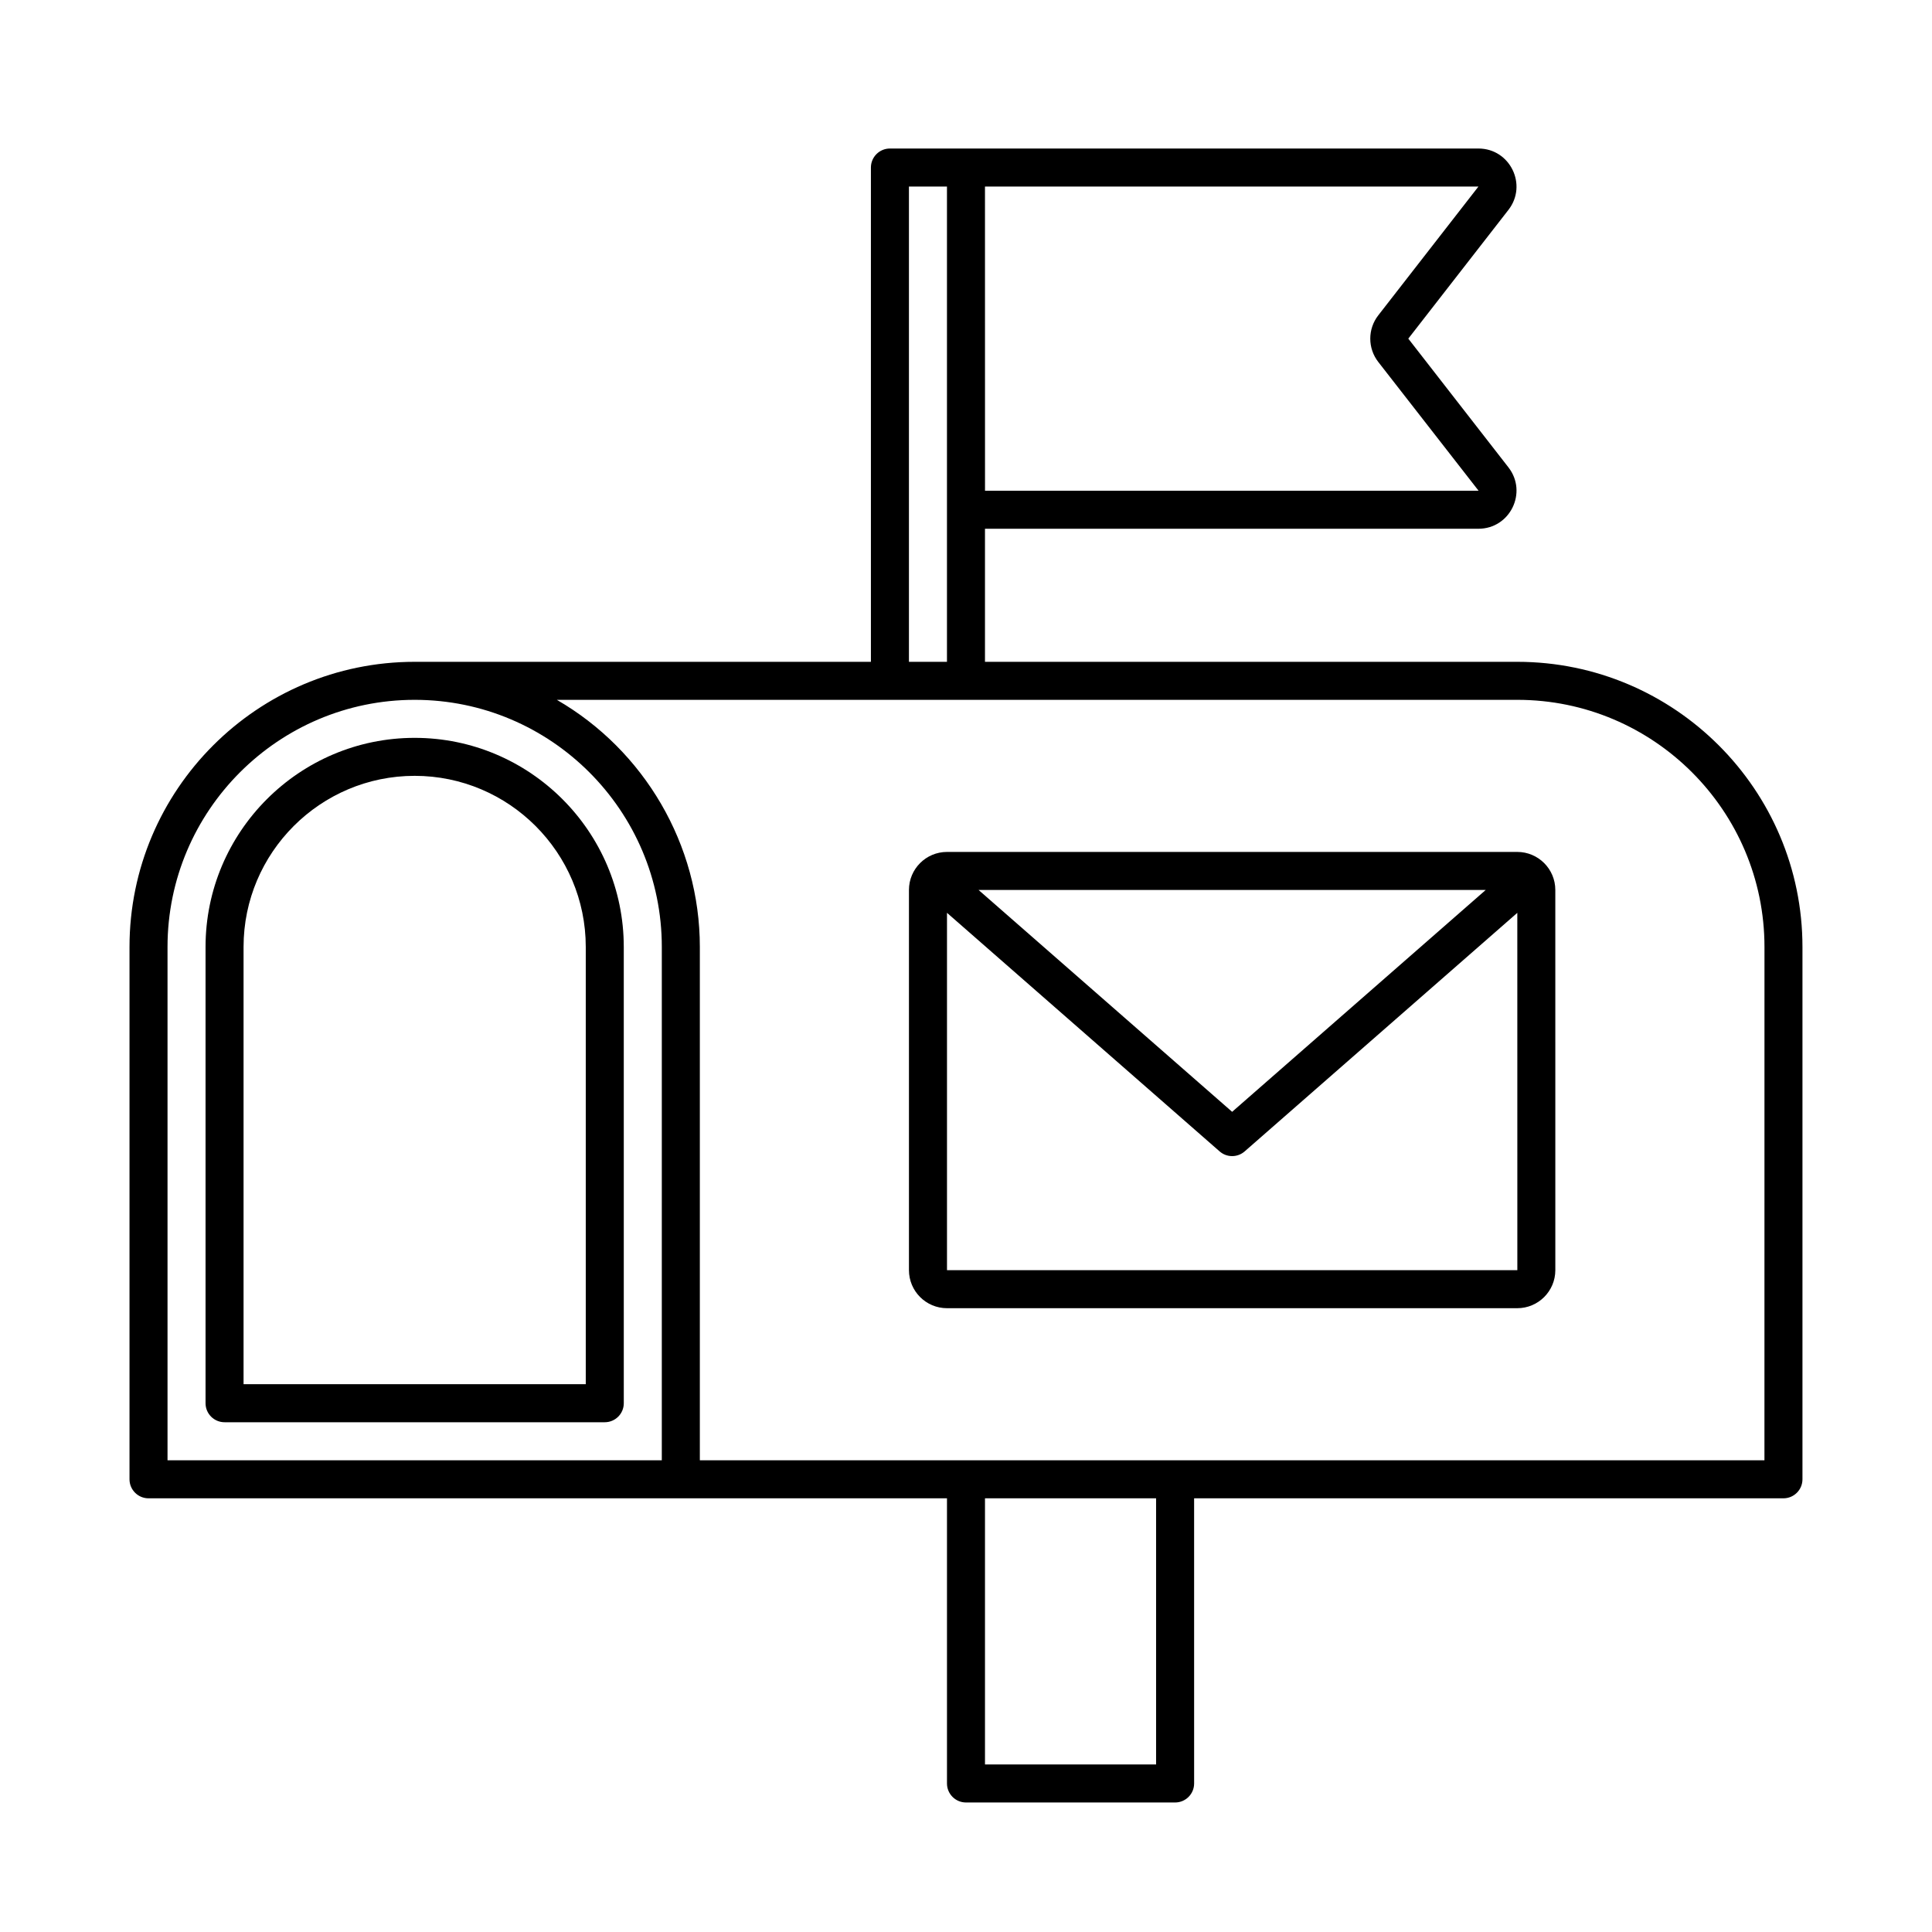
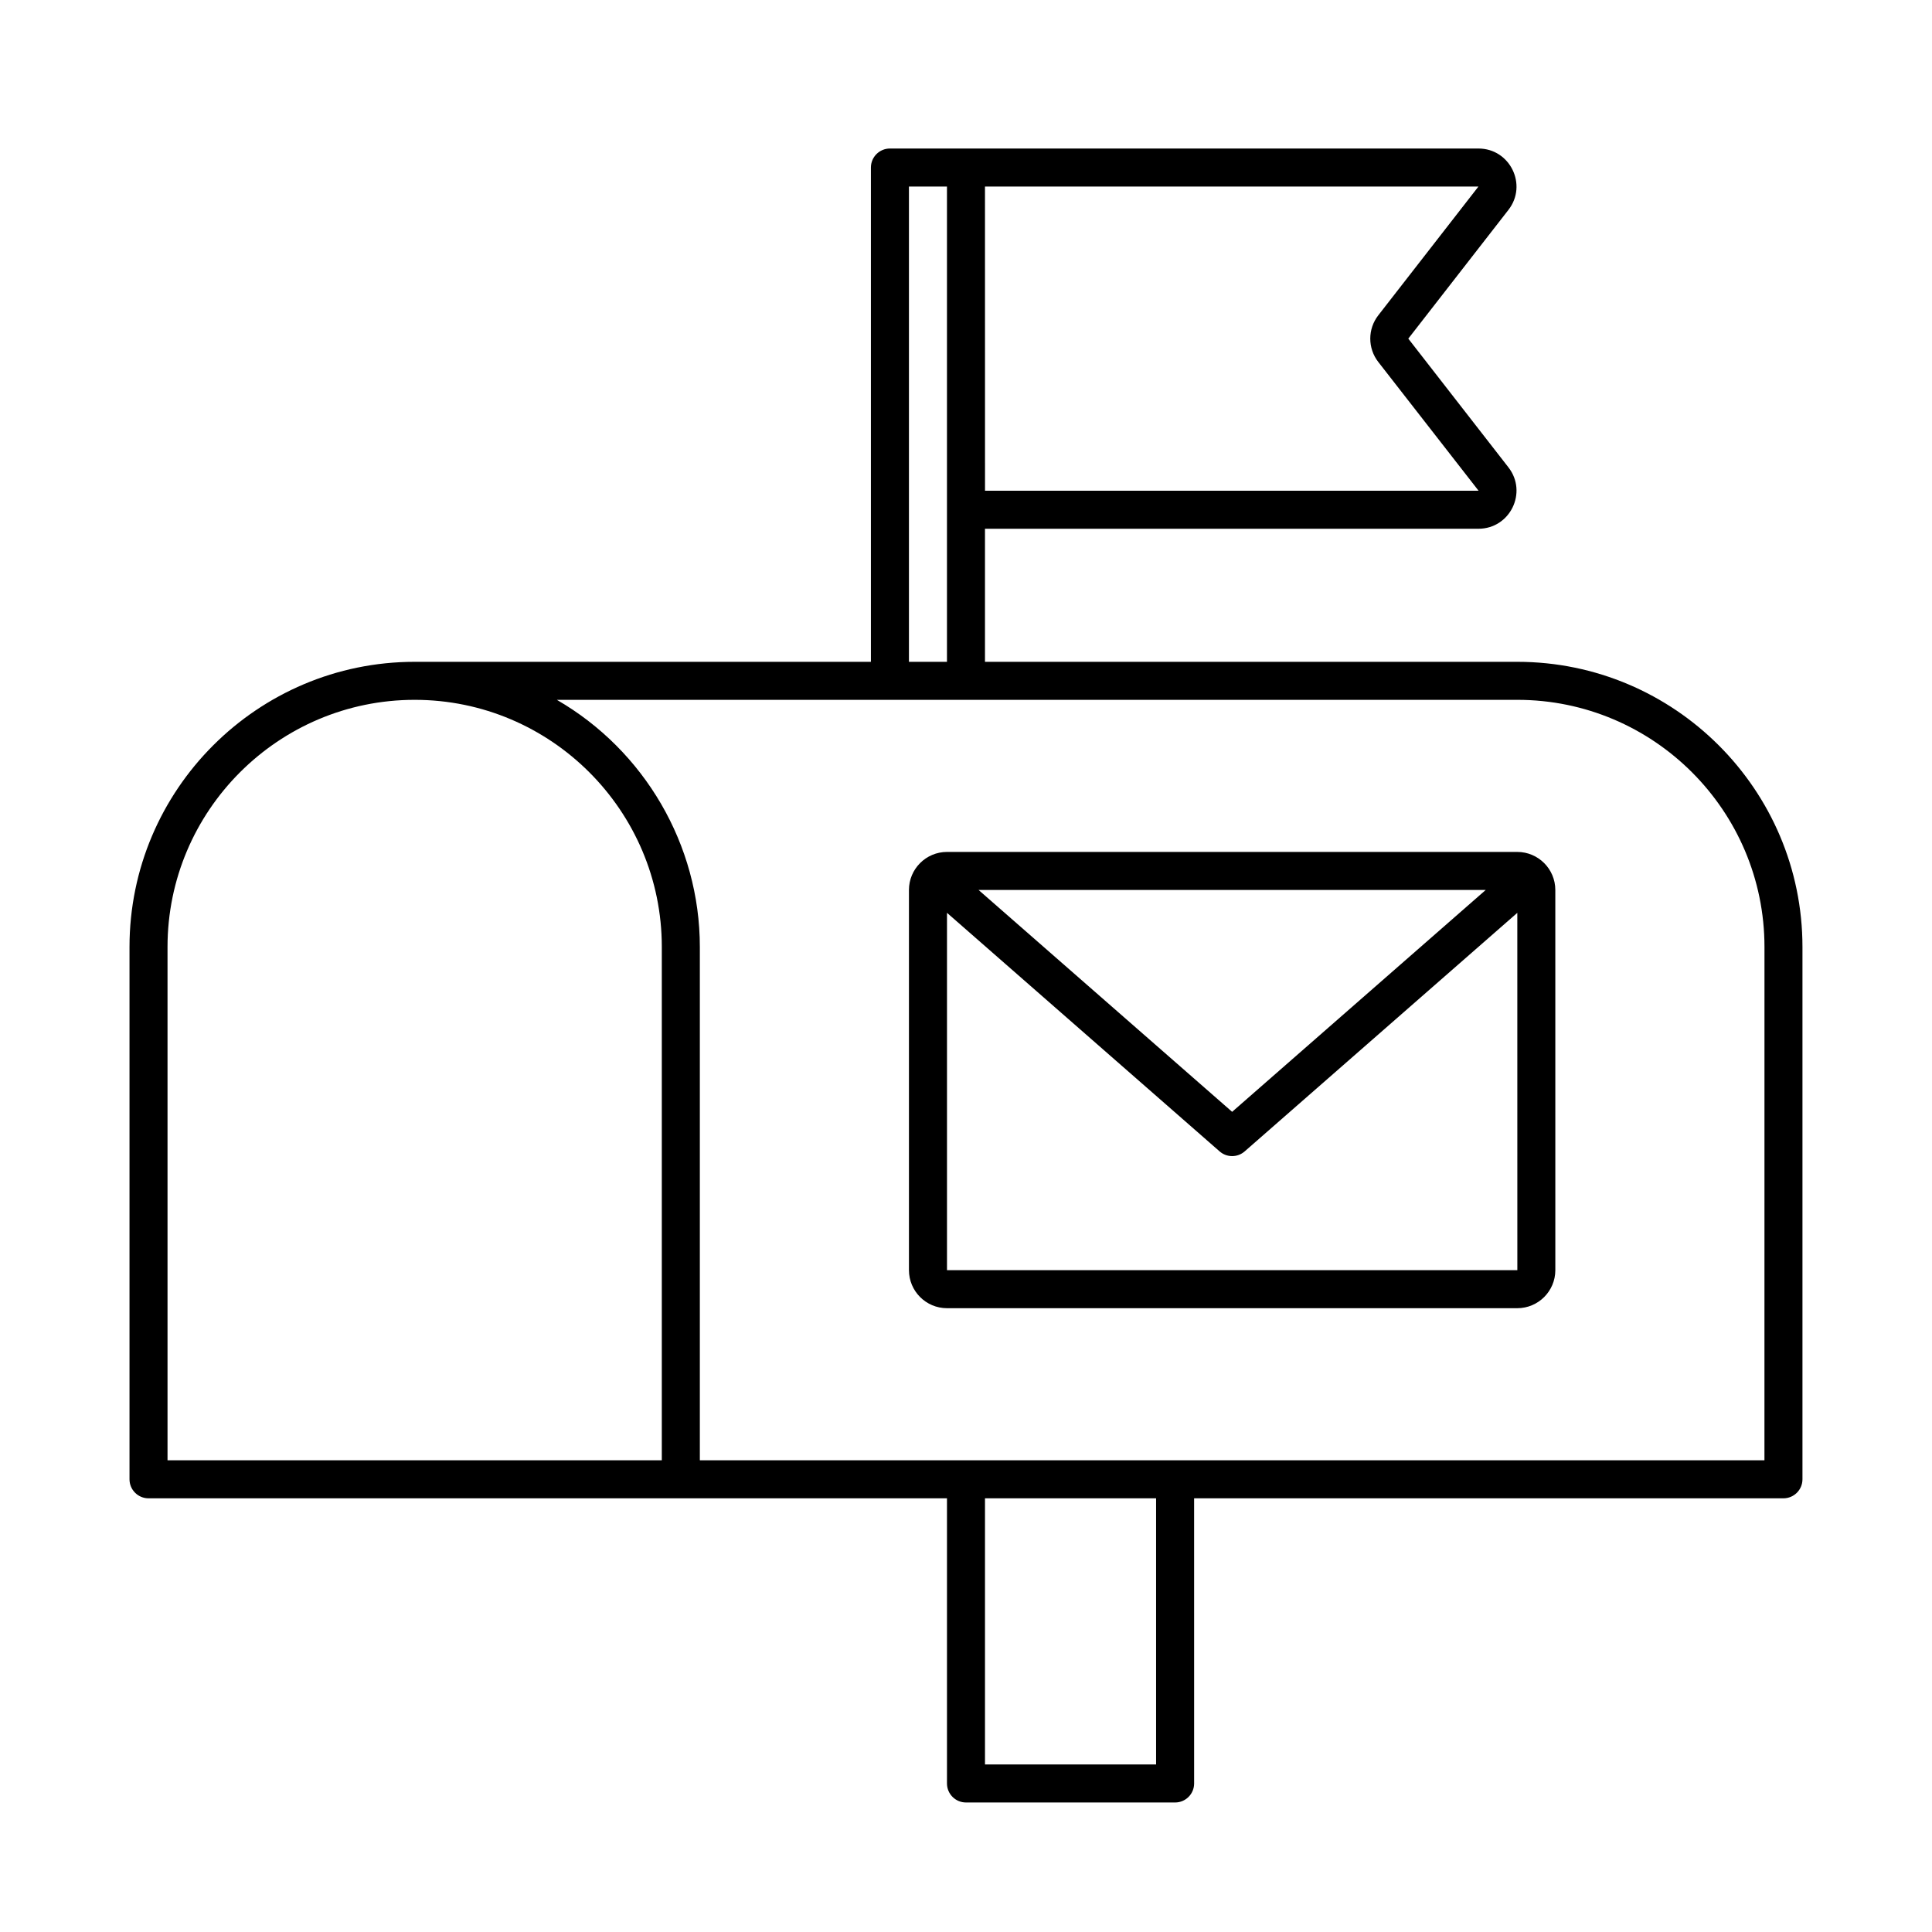
<svg xmlns="http://www.w3.org/2000/svg" fill="#000000" width="800px" height="800px" version="1.1" viewBox="144 144 512 512">
  <g>
-     <path d="m253.89 339.54c-30.555 0-55.418 24.863-55.418 55.418v120.91c0 2.781 2.258 5.039 5.039 5.039h100.76c2.781 0 5.039-2.258 5.039-5.039l-0.004-120.91c0-30.555-24.863-55.418-55.418-55.418zm45.344 171.29h-90.688v-115.88c0-25 20.344-45.344 45.344-45.344s45.344 20.344 45.344 45.344z" />
    <path d="m546.1 319.39h-141.07v-35.266h130.77c8.383 0 13.098-9.648 7.957-16.262l-26.543-34.121 26.535-34.117c5.152-6.621 0.426-16.266-7.949-16.266h-155.96c-2.781 0-5.039 2.258-5.039 5.039v130.99h-120.91c-41.672 0-75.57 33.902-75.57 75.57v141.07c0 2.781 2.258 5.039 5.039 5.039h211.6v75.57c0 2.781 2.258 5.039 5.039 5.039h55.418c2.781 0 5.039-2.258 5.039-5.039l-0.004-75.57h156.18c2.781 0 5.039-2.258 5.039-5.039v-141.07c0-41.672-33.902-75.57-75.574-75.57zm-141.07-125.95h130.77l-26.535 34.117c-2.836 3.641-2.836 8.73 0 12.375l26.574 34.117h-130.8zm-20.152 0h10.078v125.95h-10.078zm-65.492 337.55h-130.99v-136.03c0-36.113 29.383-65.496 65.496-65.496s65.496 29.383 65.496 65.496zm130.99 80.609h-45.344v-70.531h45.344zm161.22-80.609h-282.13v-136.03c0-27.16-14.773-52.145-37.898-65.496h254.54c36.113 0 65.496 29.383 65.496 65.496z" />
    <path d="m546.1 369.77h-151.14c-5.559 0-10.078 4.519-10.078 10.078v100.76c0 5.559 4.519 10.078 10.078 10.078h151.14c5.559 0 10.078-4.519 10.078-10.078l-0.004-100.76c0-5.559-4.519-10.078-10.078-10.078zm-8.367 10.078-67.203 58.797-67.203-58.797zm-142.77 100.76v-94.699l72.25 63.223c1.898 1.664 4.734 1.664 6.637 0l72.254-63.223 0.008 94.699z" />
  </g>
</svg>